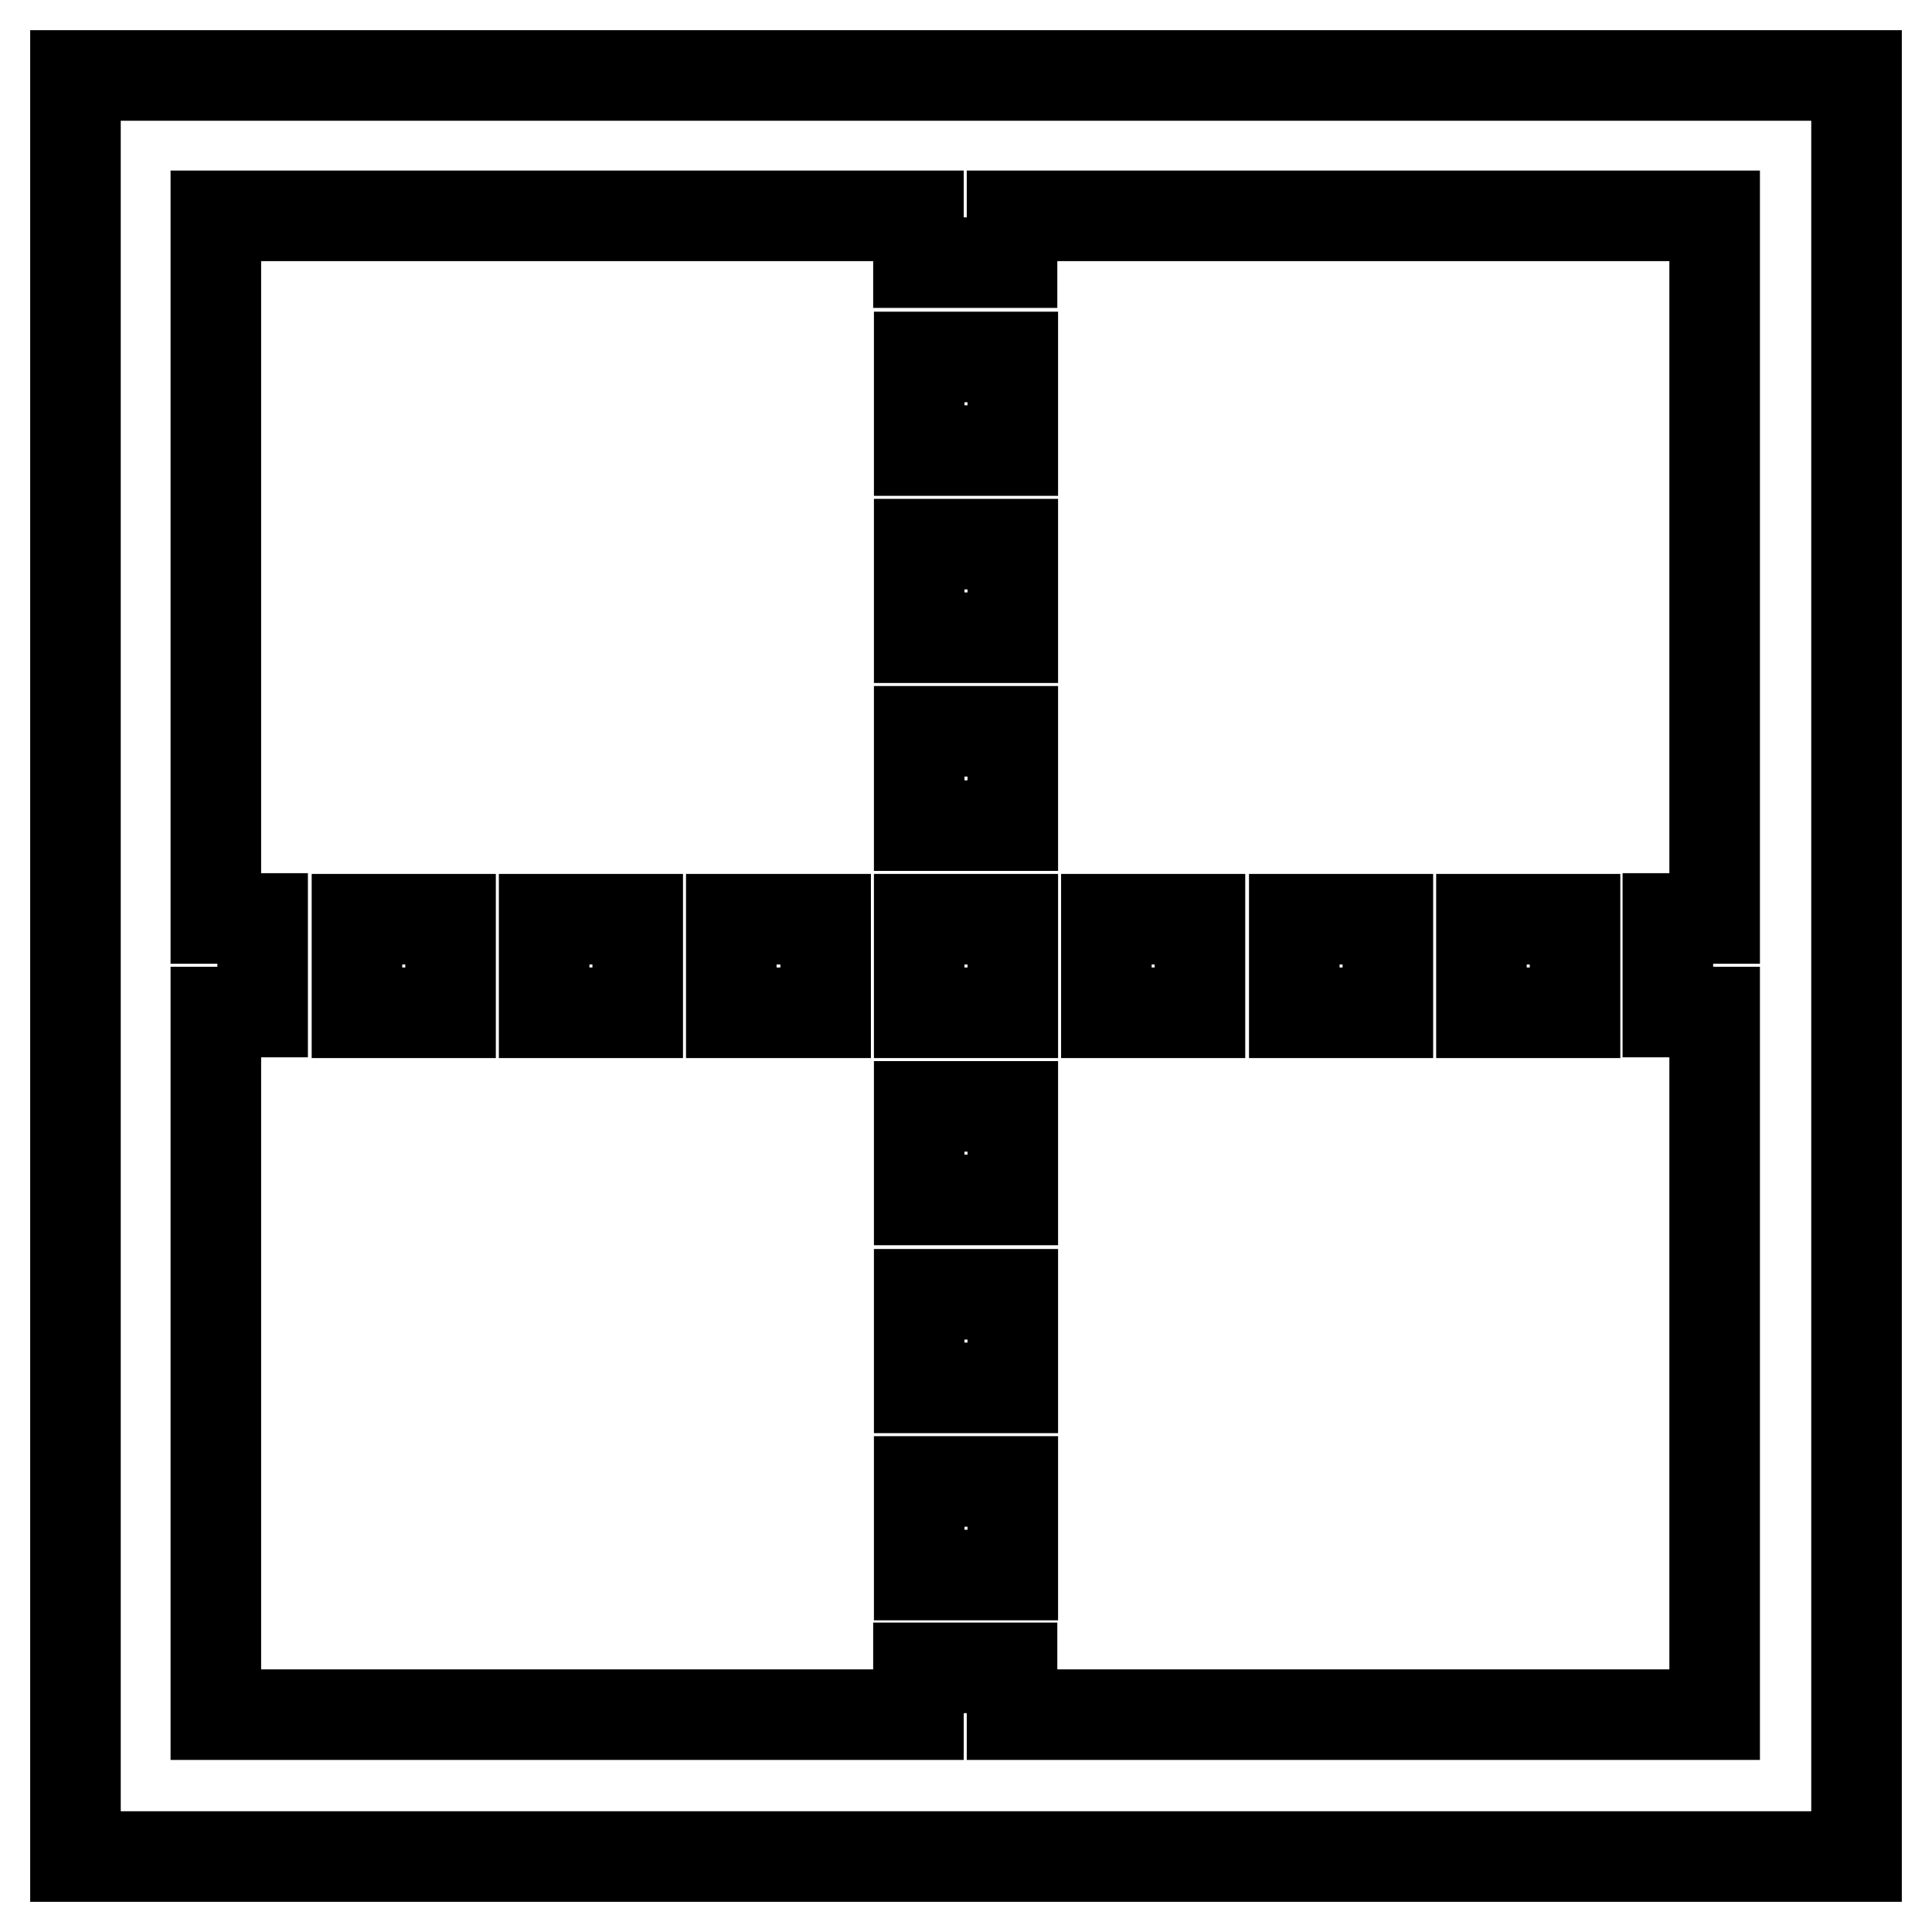
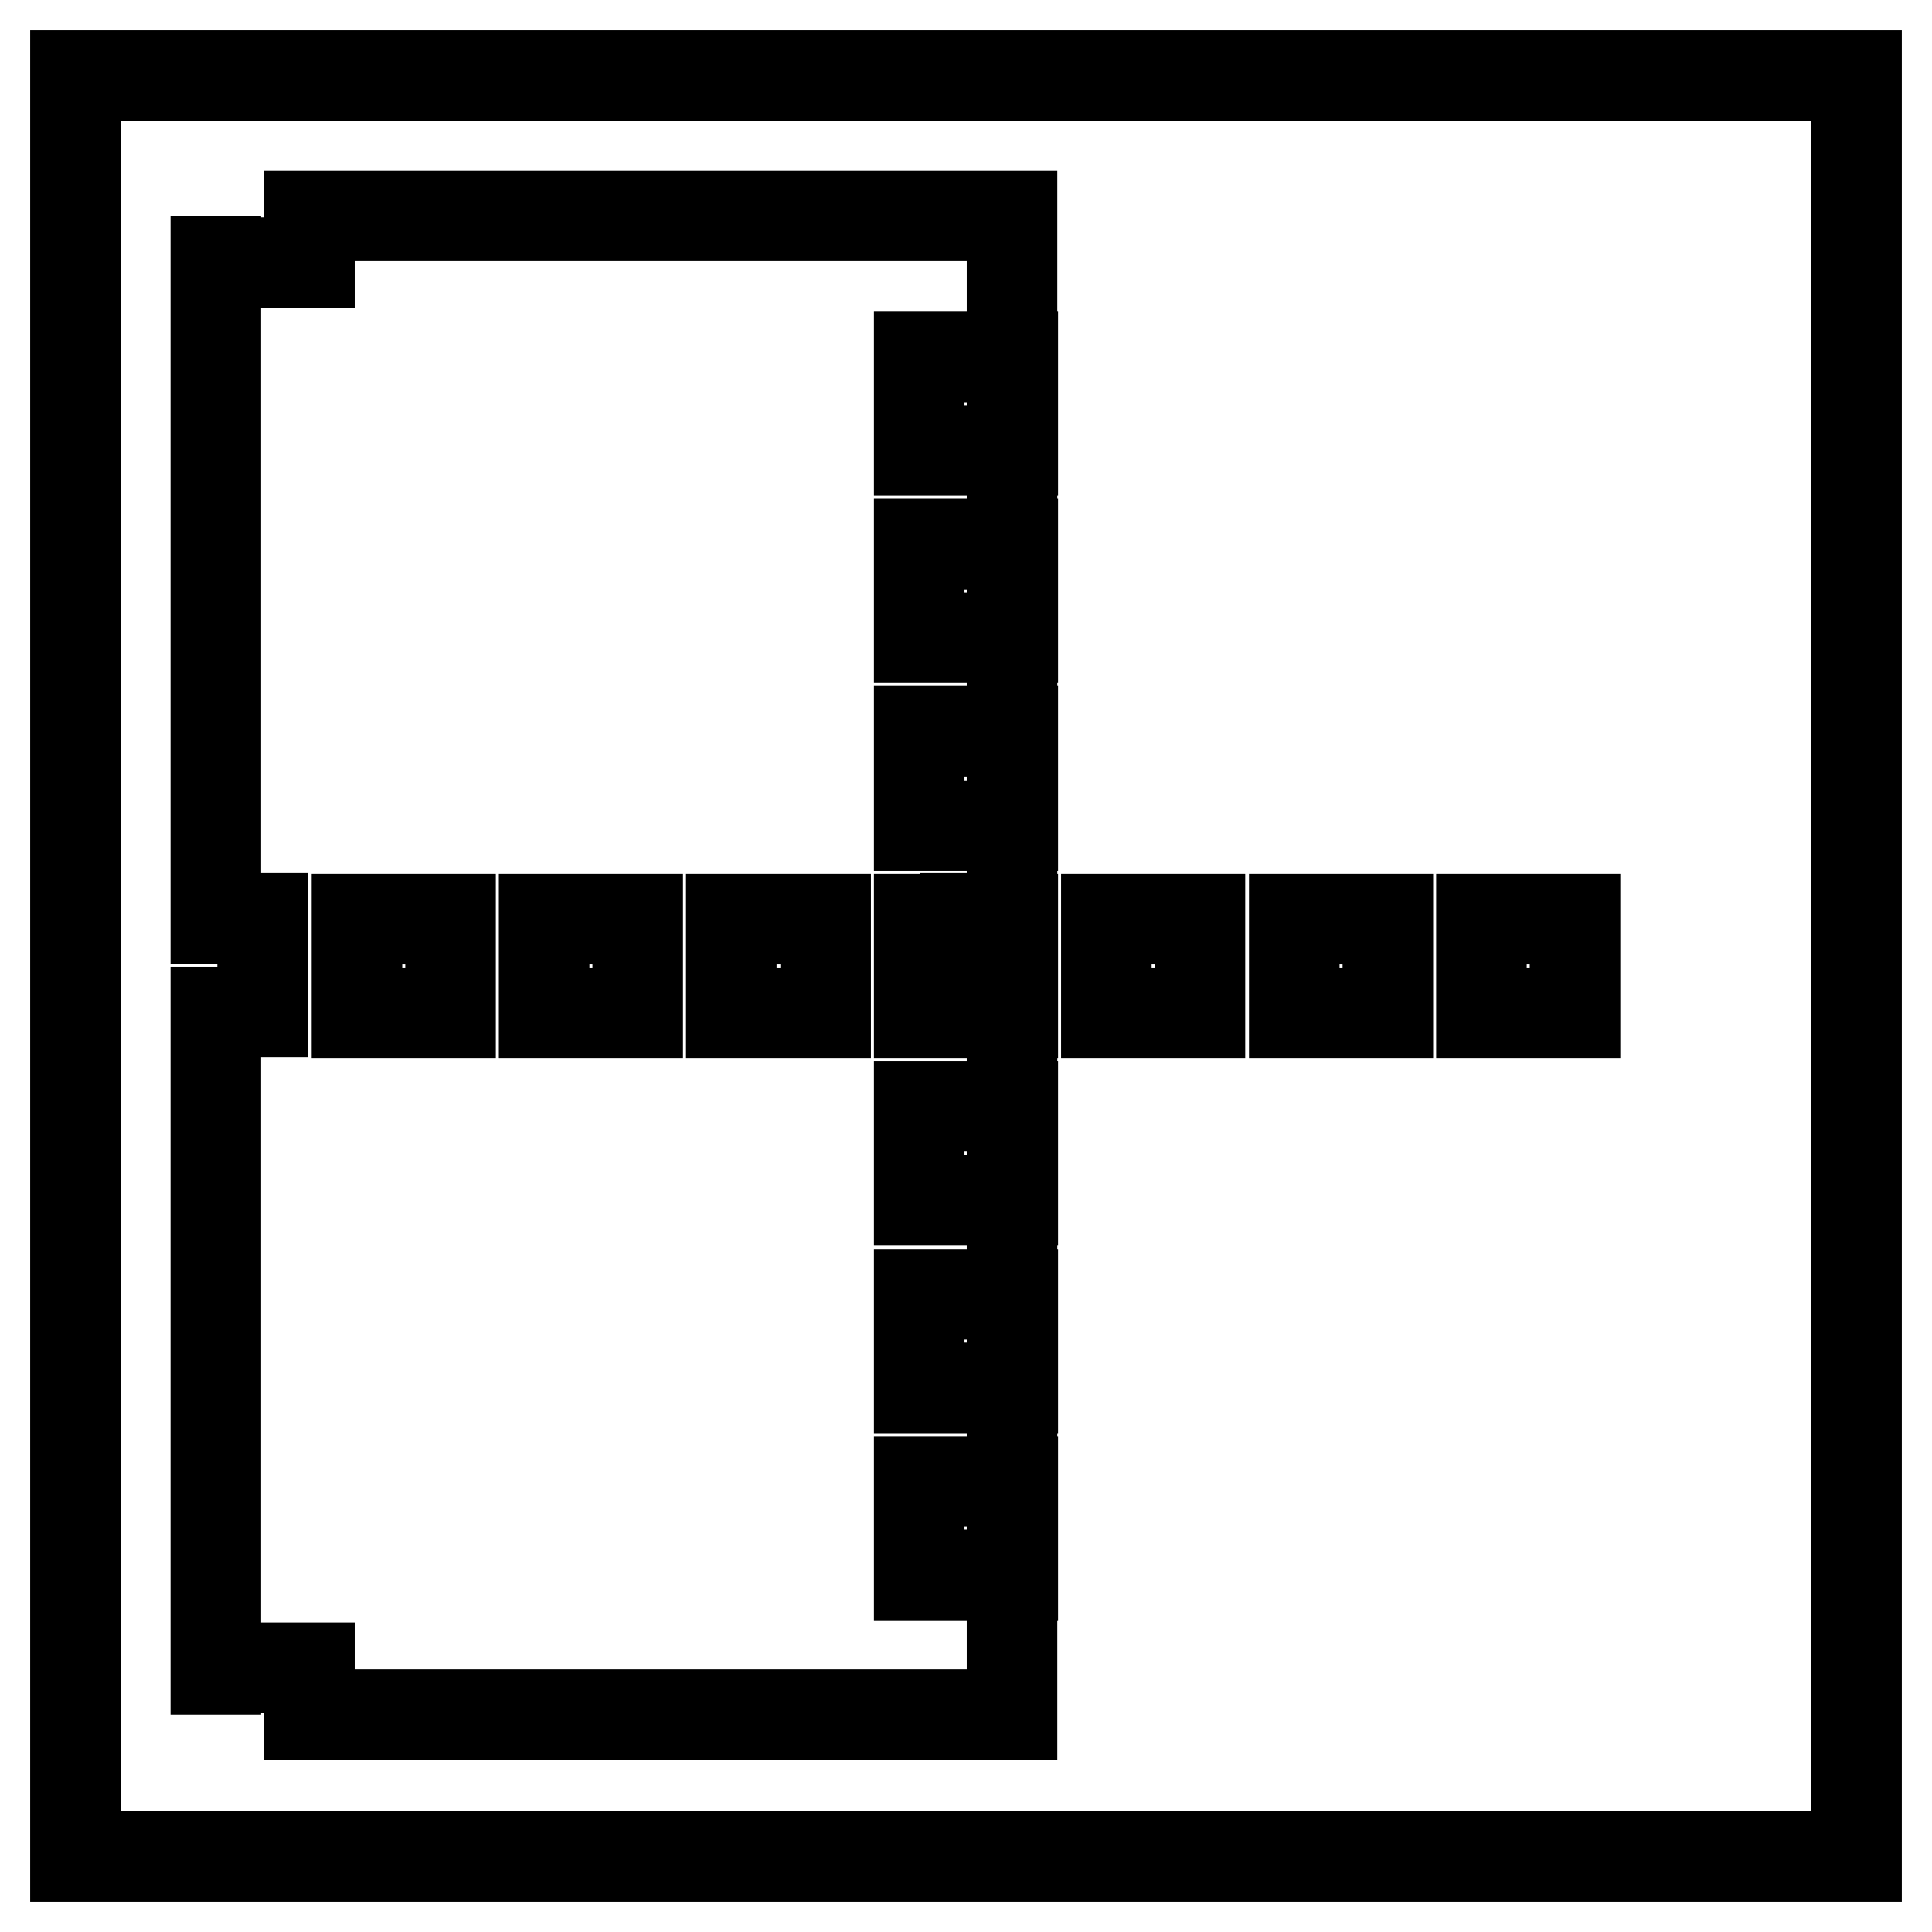
<svg xmlns="http://www.w3.org/2000/svg" version="1.1" x="0px" y="0px" viewBox="0 0 256 256" enable-background="new 0 0 256 256" xml:space="preserve">
  <g>
    <g>
-       <path stroke-width="12" fill-opacity="0" stroke="#000000" d="M10,10h236v236H10V10z M28.6,28.6v93.1h6.2v12.4h-6.2v93.1h93.1v-6.2h12.4v6.2h93.1v-93.1h-6.2v-12.4h6.2V28.6h-93.1v6.2h-12.4v-6.2H28.6z M121.8,121.8h12.4v12.4l0,0h-12.4V121.8z M134.2,159h-12.4v-12.4h12.4V159z M134.2,183.9h-12.4v-12.4h12.4V183.9z M134.2,208.7h-12.4v-12.4h12.4V208.7z M134.2,59.7h-12.4V47.3h12.4V59.7z M134.2,84.5h-12.4V72.1h12.4V84.5z M134.2,109.4h-12.4V96.9h12.4V109.4z M59.7,121.8v12.4H47.3v-12.4H59.7z M84.5,121.8v12.4H72.1v-12.4H84.5z M109.4,121.8v12.4H96.9v-12.4H109.4z M196.3,134.2v-12.4h12.4v12.4H196.3z M159,121.8v12.4h-12.4v-12.4H159z M183.9,121.8v12.4h-12.4v-12.4H183.9z" />
+       <path stroke-width="12" fill-opacity="0" stroke="#000000" d="M10,10h236v236H10V10z M28.6,28.6v93.1h6.2v12.4h-6.2v93.1v-6.2h12.4v6.2h93.1v-93.1h-6.2v-12.4h6.2V28.6h-93.1v6.2h-12.4v-6.2H28.6z M121.8,121.8h12.4v12.4l0,0h-12.4V121.8z M134.2,159h-12.4v-12.4h12.4V159z M134.2,183.9h-12.4v-12.4h12.4V183.9z M134.2,208.7h-12.4v-12.4h12.4V208.7z M134.2,59.7h-12.4V47.3h12.4V59.7z M134.2,84.5h-12.4V72.1h12.4V84.5z M134.2,109.4h-12.4V96.9h12.4V109.4z M59.7,121.8v12.4H47.3v-12.4H59.7z M84.5,121.8v12.4H72.1v-12.4H84.5z M109.4,121.8v12.4H96.9v-12.4H109.4z M196.3,134.2v-12.4h12.4v12.4H196.3z M159,121.8v12.4h-12.4v-12.4H159z M183.9,121.8v12.4h-12.4v-12.4H183.9z" />
    </g>
  </g>
</svg>